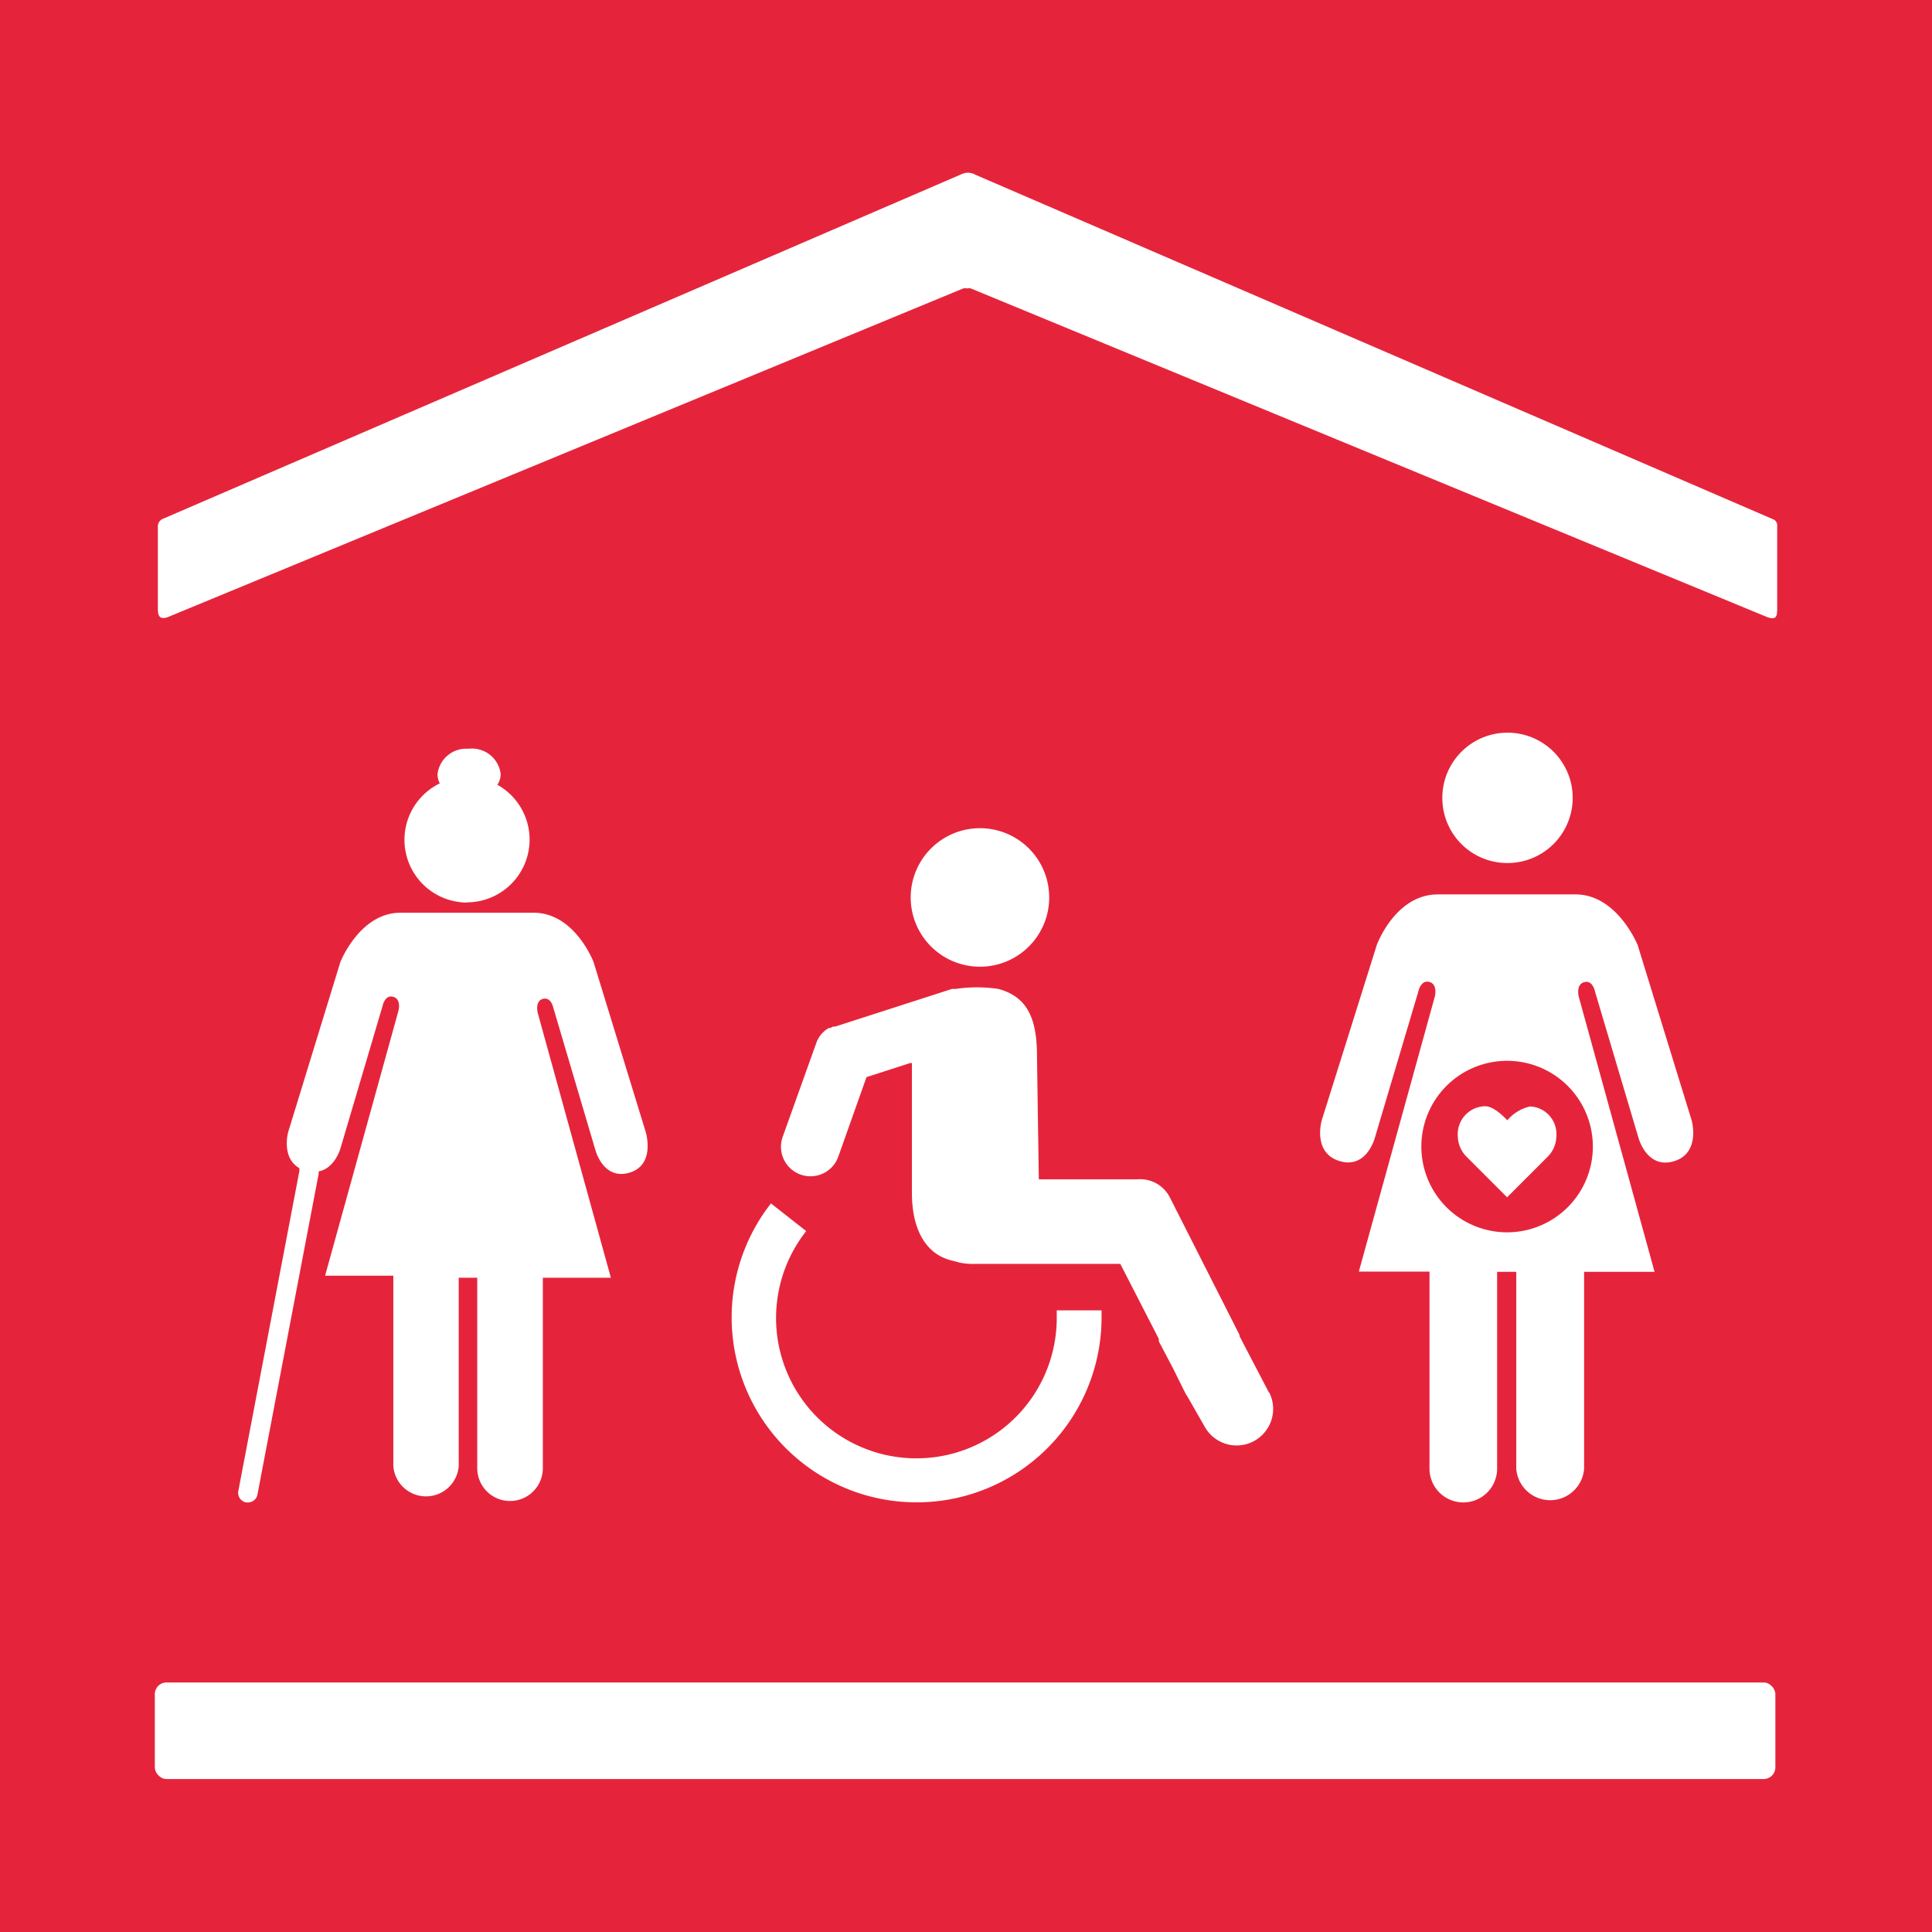
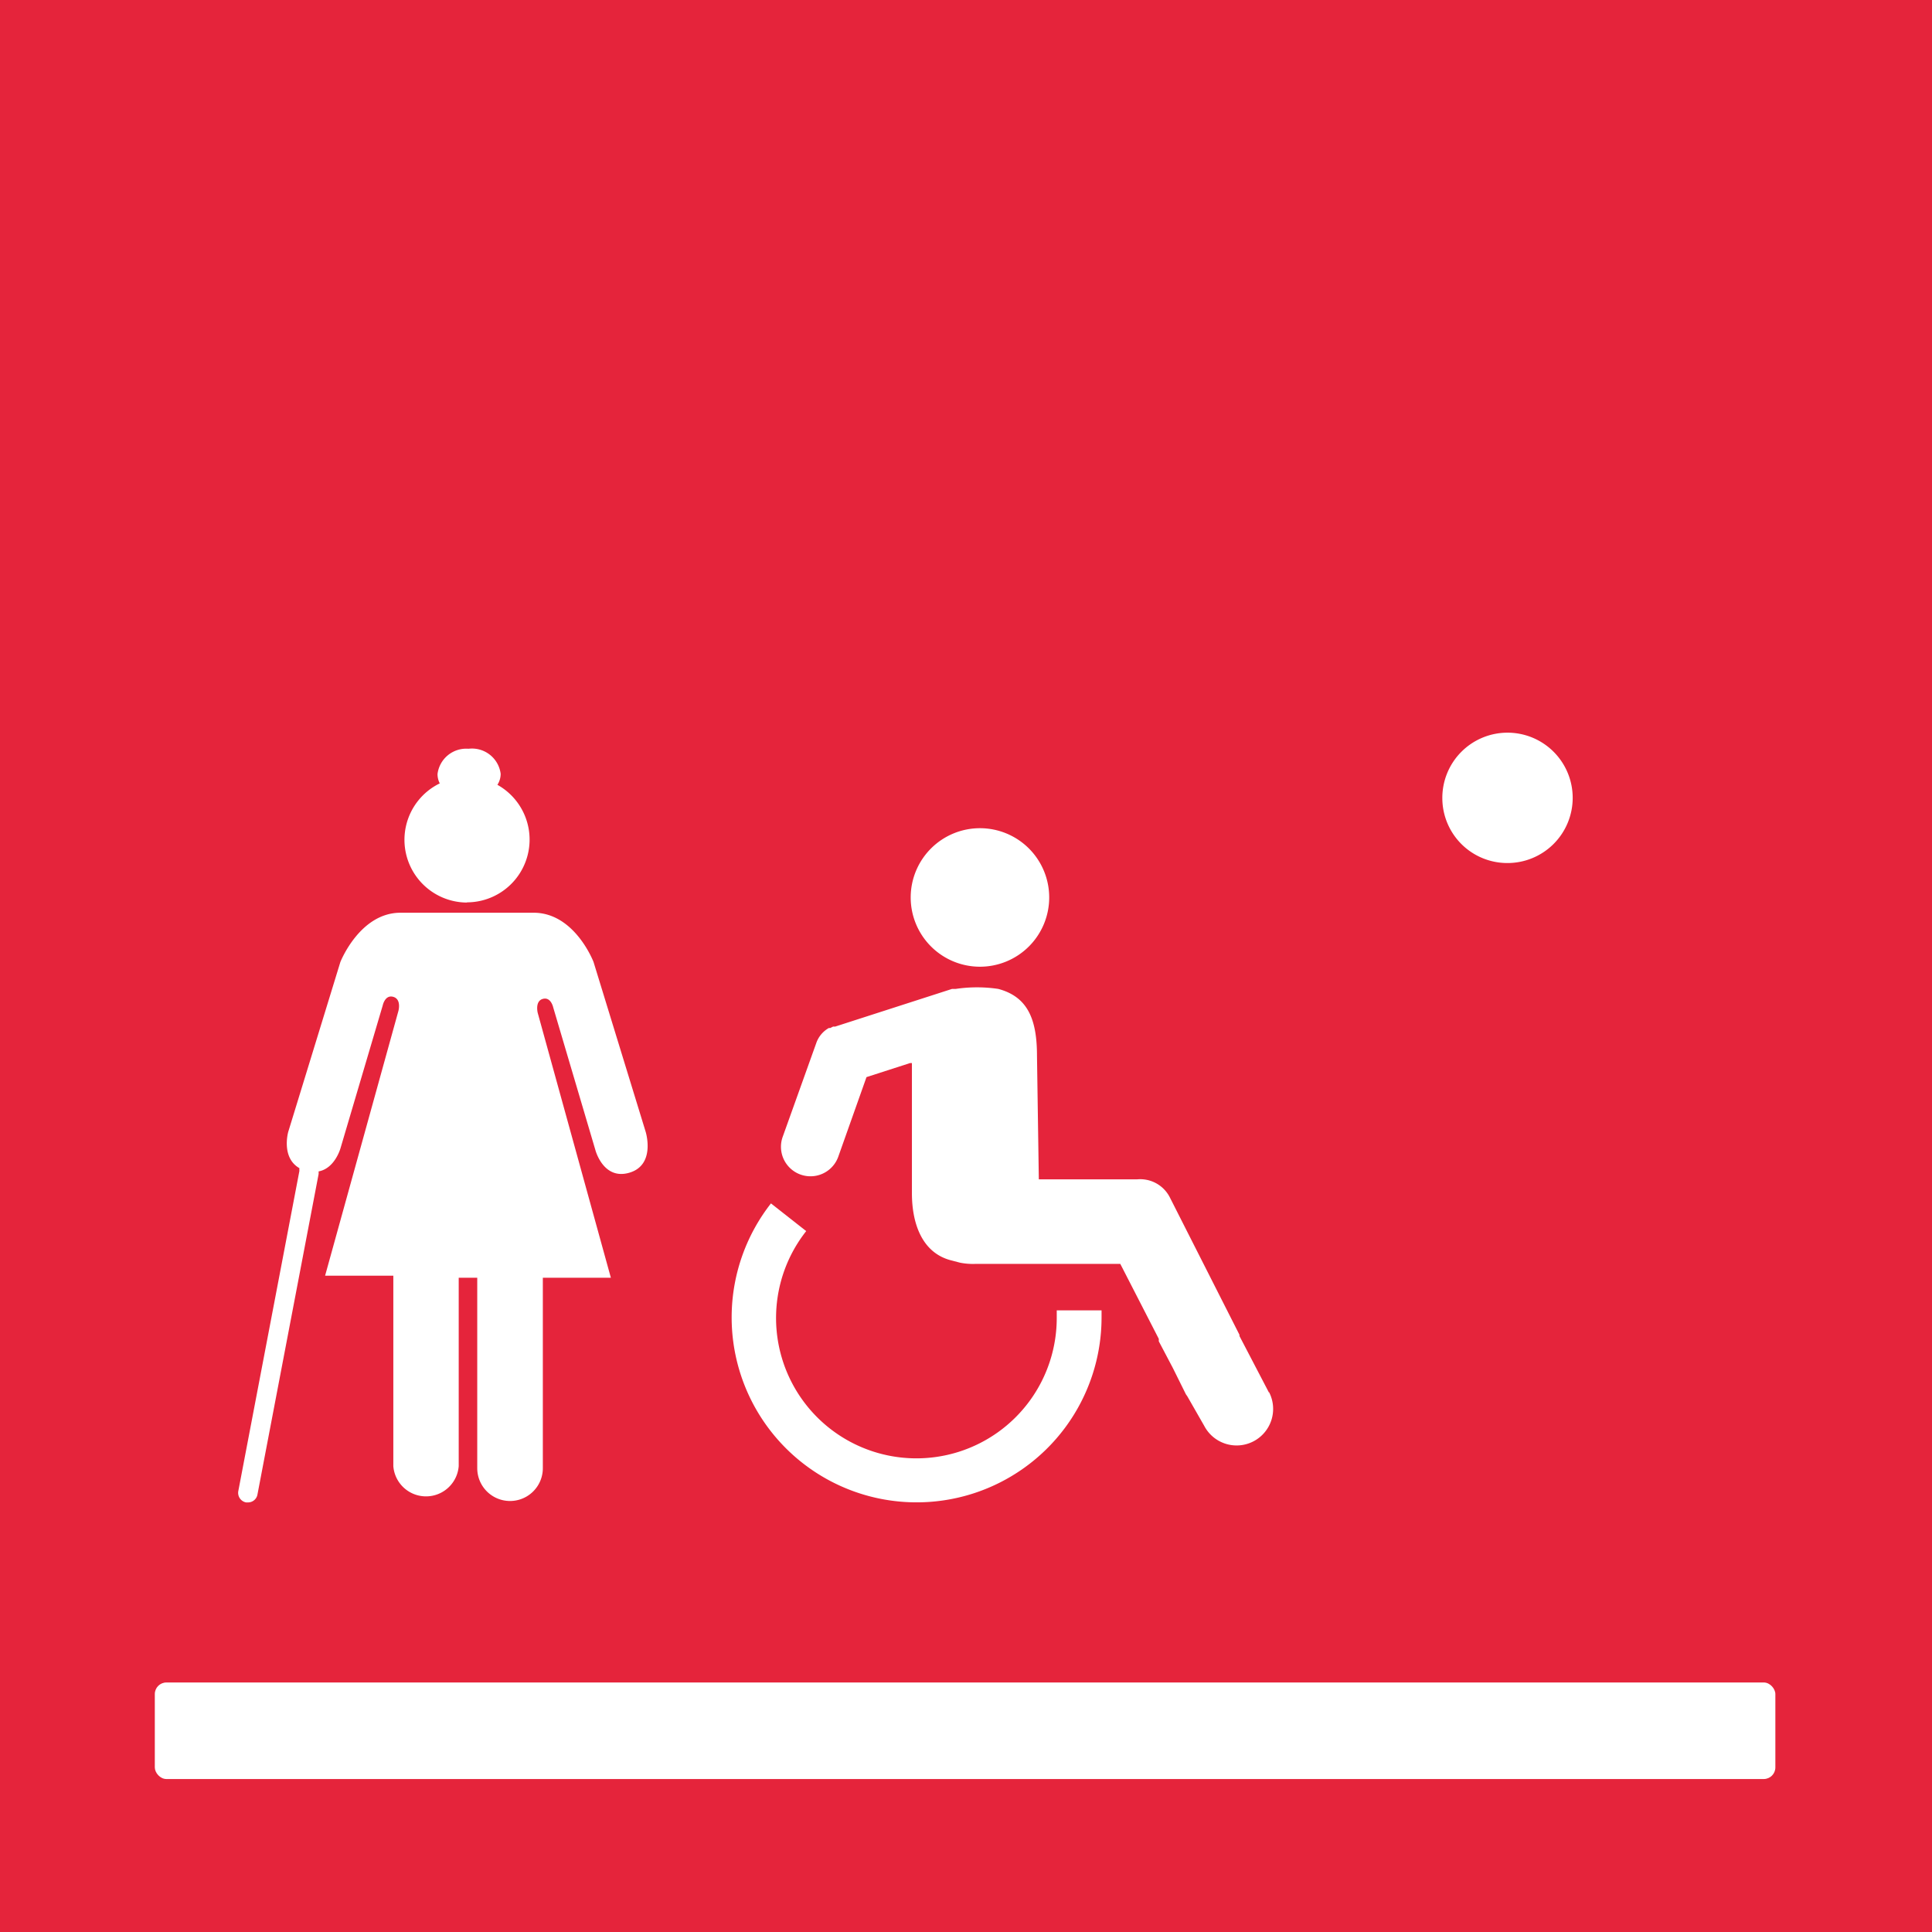
<svg xmlns="http://www.w3.org/2000/svg" id="TARGETS" viewBox="0 0 94.85 94.85">
  <defs>
    <style>
      .cls-1 {
        fill: #e5243b;
      }

      .cls-2 {
        fill: #fff;
      }
    </style>
  </defs>
  <title>Goal_1_RGB_NG</title>
  <rect class="cls-1" width="94.85" height="94.85" />
  <g>
    <g>
      <g>
        <path class="cls-2" d="M74,42.37a3.2,3.2,0,1,0-3.19-3.19A3.19,3.19,0,0,0,74,42.37Z" />
-         <path class="cls-2" d="M83.05,55,80.4,46.4s-1-2.49-3.05-2.49H70.59c-2.1,0-3,2.49-3,2.49L64.89,55s-.47,1.59.87,2,1.74-1.15,1.74-1.15l2.14-7.2s.12-.56.54-.44.26.72.26.72l-3.73,13.5h3.47v9.67a1.66,1.66,0,0,0,3.32,0V62.44h.94v9.67a1.67,1.67,0,0,0,3.33,0V62.44h3.46l-3.72-13.5s-.16-.6.26-.72.53.44.53.44l2.14,7.2s.41,1.55,1.74,1.15S83.05,55,83.05,55ZM78.2,56.29A4.21,4.21,0,1,1,74,52.08,4.21,4.21,0,0,1,78.2,56.29Z" />
-         <path class="cls-2" d="M75.12,54.32A2.07,2.07,0,0,0,74,55c-.25-.26-.7-.69-1.09-.69a1.37,1.37,0,0,0-1.34,1.47,1.46,1.46,0,0,0,.42,1l2,2,2-2h0a1.46,1.46,0,0,0,.42-1A1.36,1.36,0,0,0,75.12,54.32Z" />
      </g>
      <g>
        <path class="cls-2" d="M48.11,47.46a3.4,3.4,0,1,0-3.4-3.41A3.4,3.4,0,0,0,48.11,47.46Z" />
        <path class="cls-2" d="M62.3,68.37l-1.45-2.78,0-.06L57.44,58.8a1.63,1.63,0,0,0-1.62-.9H51l-.09-6.07c0-1.83-.48-2.9-1.9-3.28a7.11,7.11,0,0,0-2.09,0l-.18,0h0L41,50.4l-.1,0-.14.07-.07,0a1.36,1.36,0,0,0-.62.75l-1.64,4.58a1.44,1.44,0,0,0,2.72,1l1.39-3.92,2.14-.69h.09v6.39c0,1.46.48,2.91,1.9,3.29l.46.12a3.25,3.25,0,0,0,.75.06H55l1.89,3.68,0,.12.69,1.31.64,1.29.07.1,0,0L59.12,70a1.79,1.79,0,0,0,3.18-1.66Z" />
        <path class="cls-2" d="M51.88,64.33c0,.12,0,.23,0,.35a6.89,6.89,0,1,1-12.3-4.24l-1.73-1.36a9.08,9.08,0,1,0,16.23,5.6c0-.12,0-.23,0-.35Z" />
      </g>
      <g>
        <path class="cls-2" d="M22.93,44.3a3.08,3.08,0,0,0,1.49-5.77,1,1,0,0,0,.16-.54A1.42,1.42,0,0,0,23,36.76,1.42,1.42,0,0,0,21.48,38a1,1,0,0,0,.11.46,3.08,3.08,0,0,0,1.34,5.85Z" />
        <path class="cls-2" d="M31.7,55.57l-2.56-8.34s-.92-2.42-2.94-2.42H19.66c-2,0-2.95,2.42-2.95,2.42l-2.56,8.34s-.36,1.26.55,1.78a.5.5,0,0,0,0,.13l-3,15.72a.48.48,0,0,0,.38.56h.09a.47.47,0,0,0,.47-.39l3-15.72a.65.65,0,0,0,0-.14c.81-.15,1.08-1.15,1.08-1.15l2.07-7s.11-.54.52-.42.25.69.25.69l-3.6,13h3.35v9.35a1.61,1.61,0,0,0,3.21,0V62.73h.91v9.35a1.61,1.61,0,0,0,3.22,0V62.73h3.34l-3.59-13s-.15-.58.25-.69.51.42.51.42l2.07,7s.39,1.5,1.68,1.11S31.7,55.57,31.7,55.57Z" />
      </g>
    </g>
-     <path class="cls-2" d="M87.11,25.52,47.89,8.58a.77.77,0,0,0-.42-.1,1,1,0,0,0-.33.1L8,25.47a.4.4,0,0,0-.25.39v3.95c0,.31,0,.65.48.49L47.29,14.16a.52.52,0,0,1,.18,0,.54.54,0,0,1,.19,0L86.77,30.3c.47.16.48-.07.48-.49V25.86A.36.36,0,0,0,87.11,25.52Z" />
    <rect class="cls-2" x="7.6" y="82.6" width="79.56" height="4.74" rx="0.57" ry="0.57" />
  </g>
</svg>